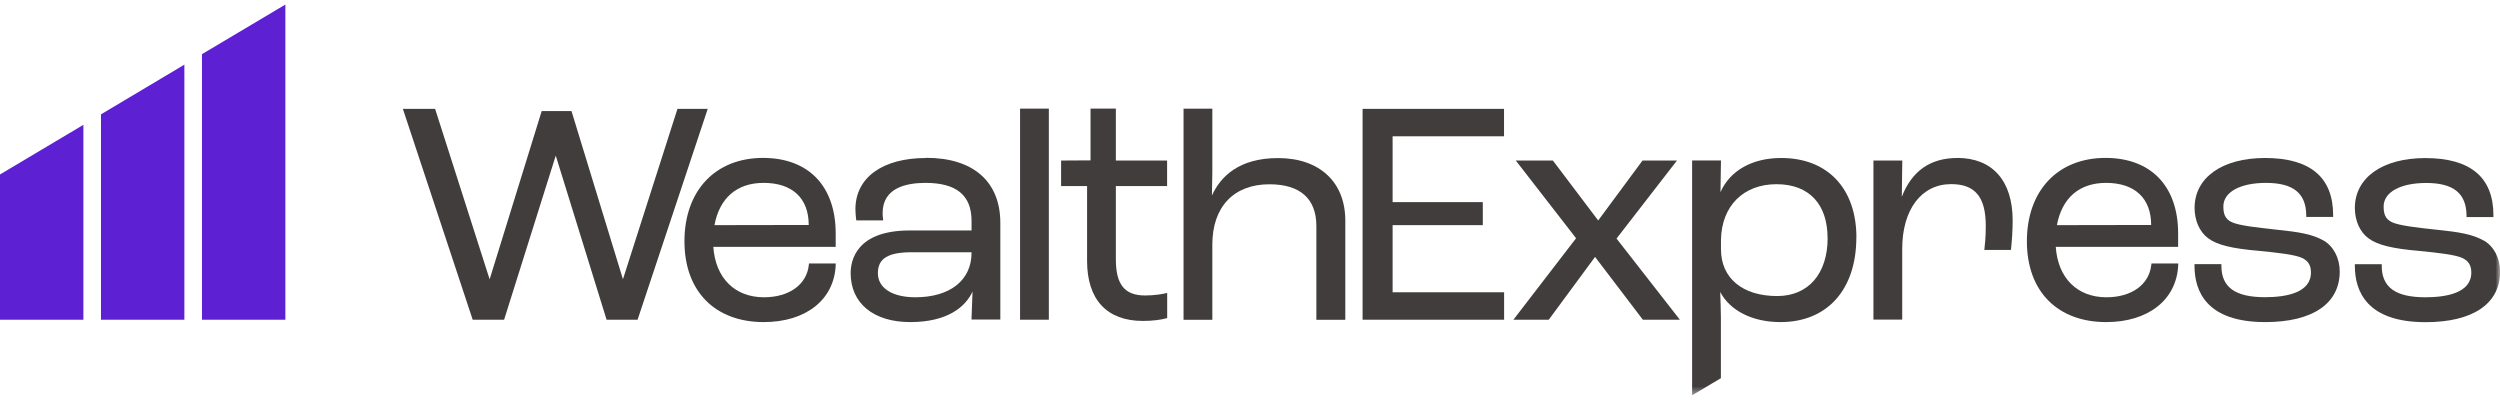
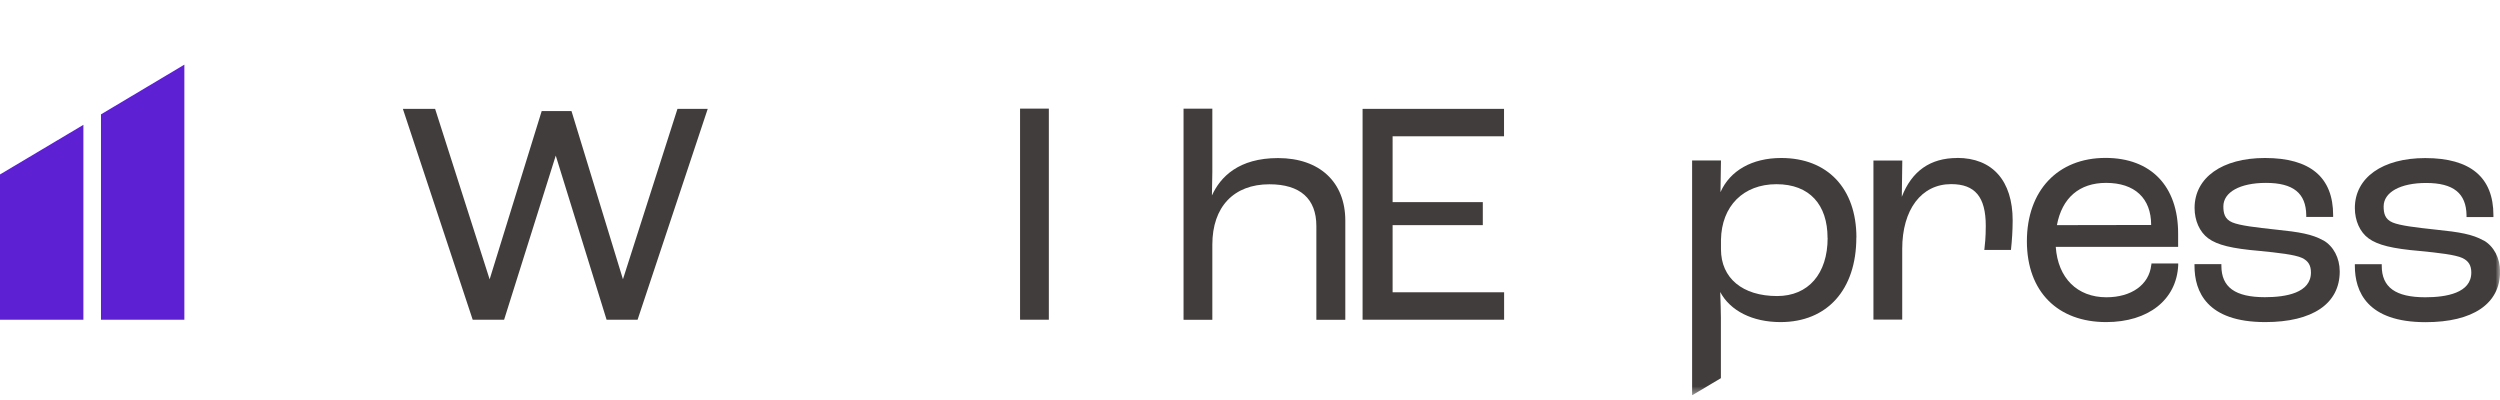
<svg xmlns="http://www.w3.org/2000/svg" width="275" height="44" viewBox="0 0 275 44" fill="none">
  <g clip-path="url(#clip0_2007_2097)">
    <path d="M115.373 11.948H112.207V35.168H115.373V11.948Z" fill="#413D3C" />
    <mask id="mask0_2007_2097" style="mask-type:luminance" maskUnits="userSpaceOnUse" x="0" y="0" width="275" height="44">
-       <path d="M275 0.5H0V43.5H275V0.5Z" fill="white" />
-     </mask>
+       </mask>
    <g mask="url(#mask0_2007_2097)">
      <path d="M122.745 28.53V20.469H128.381V17.659H122.745V11.948H119.959V17.64L116.721 17.659V20.469H119.579V28.701C119.579 32.962 121.759 35.303 125.722 35.303C126.744 35.303 127.703 35.186 128.39 34.988V32.223C127.911 32.349 126.961 32.502 125.966 32.502C123.713 32.502 122.745 31.313 122.745 28.53Z" fill="#413D3C" />
      <path d="M106.87 27.747V27.801C106.87 30.827 104.5 32.7 100.692 32.7C98.15 32.7 96.567 31.683 96.567 30.052C96.567 28.422 97.688 27.747 100.312 27.747H106.87ZM101.877 17.379C97.073 17.379 94.097 19.541 94.097 23.009C94.097 23.315 94.133 23.81 94.169 24.081L94.196 24.243H97.154L97.127 24.027C97.091 23.765 97.091 23.531 97.091 23.423C97.091 20.685 99.651 20.117 101.804 20.117C105.215 20.117 106.87 21.487 106.87 24.297V25.351H100.067C94.206 25.351 93.572 28.638 93.572 30.043C93.572 33.367 96.087 35.43 100.131 35.43C104.174 35.43 106.192 33.79 106.979 32.07C106.942 33.295 106.897 34.367 106.87 34.952V35.15H110.036V24.522C110.036 19.973 107.06 17.361 101.877 17.361" fill="#413D3C" />
      <path d="M78.592 24.765C79.153 21.766 81.061 20.117 84.001 20.117C87.159 20.117 88.959 21.802 88.959 24.747L78.592 24.765ZM88.968 29.161C88.733 31.313 86.797 32.7 84.038 32.7C80.826 32.7 78.7 30.584 78.465 27.152H91.926V25.675C91.926 20.478 88.941 17.37 83.938 17.37C78.682 17.37 75.29 20.973 75.29 26.54C75.29 32.106 78.709 35.429 84.01 35.429C88.642 35.429 91.754 32.98 91.926 29.179V28.98H88.986L88.968 29.152V29.161Z" fill="#413D3C" />
    </g>
    <path d="M77.85 11.975H74.521L68.524 30.719L62.906 12.353L62.861 12.218H59.586L53.86 30.728L47.862 11.975H44.316L51.996 35.168H55.452L61.133 17.118L66.724 35.168H70.134L77.85 11.975Z" fill="#413D3C" />
    <mask id="mask1_2007_2097" style="mask-type:luminance" maskUnits="userSpaceOnUse" x="0" y="0" width="275" height="44">
      <path d="M275 0.5H0V43.5H275V0.5Z" fill="white" />
    </mask>
    <g mask="url(#mask1_2007_2097)">
      <path d="M201.04 26.17C201.04 30.116 198.914 32.565 195.485 32.565C191.677 32.565 189.307 30.593 189.307 27.422V26.387C189.37 22.667 191.768 20.262 195.413 20.262C199.059 20.262 201.031 22.523 201.031 26.17M204.206 26.134C204.206 20.739 201.04 17.379 195.938 17.379C192.726 17.379 190.302 18.767 189.253 21.135L189.307 17.65H186.132V43.482L189.298 41.599V34.925C189.298 34.331 189.262 33.178 189.226 32.169V32.124C190.32 34.187 192.772 35.43 195.856 35.43C200.994 35.43 204.197 31.863 204.197 26.125" fill="#413D3C" />
      <path d="M255.57 26.45C254.33 25.756 252.946 25.522 250.314 25.252C248.125 25.017 246.388 24.81 245.565 24.468C244.687 24.108 244.57 23.405 244.57 22.703C244.57 21.135 246.406 20.118 249.256 20.118C252.25 20.118 253.661 21.243 253.688 23.675V23.864H256.646V23.675C256.646 19.496 254.122 17.379 249.147 17.379C244.443 17.379 241.404 19.532 241.404 22.874C241.404 24.27 241.964 25.522 242.905 26.215C243.909 26.954 245.501 27.341 248.568 27.602C250.576 27.801 252.449 28.008 253.236 28.377C253.905 28.701 254.204 29.188 254.204 29.971C254.204 32.223 251.454 32.691 249.138 32.691C245.872 32.691 244.353 31.593 244.353 29.242V29.053H241.395V29.242C241.395 32.061 242.742 35.43 249.174 35.43C254.385 35.43 257.37 33.403 257.37 29.863C257.37 28.386 256.682 27.08 255.57 26.441" fill="#413D3C" />
      <path d="M273.2 26.459C271.961 25.765 270.577 25.531 267.945 25.261C265.755 25.026 264.019 24.819 263.195 24.477C262.318 24.117 262.2 23.414 262.2 22.712C262.2 21.144 264.037 20.127 266.877 20.127C269.871 20.127 271.283 21.253 271.319 23.684V23.874H274.277V23.684C274.277 19.505 271.753 17.388 266.778 17.388C262.074 17.388 259.034 19.541 259.034 22.883C259.034 24.279 259.595 25.531 260.545 26.224C261.549 26.954 263.141 27.35 266.208 27.611C268.216 27.81 270.088 28.017 270.875 28.386C271.545 28.71 271.843 29.197 271.843 29.98C271.843 32.232 269.093 32.7 266.778 32.7C263.512 32.7 261.992 31.602 261.992 29.251V29.062H259.034V29.251C259.034 32.07 260.382 35.439 266.814 35.439C272.024 35.439 275.01 33.412 275.01 29.872C275.01 28.395 274.322 27.089 273.209 26.45" fill="#413D3C" />
      <path d="M226.26 24.765C226.821 21.766 228.729 20.117 231.669 20.117C234.817 20.117 236.627 21.802 236.627 24.747L226.251 24.765H226.26ZM236.636 29.161C236.4 31.313 234.465 32.7 231.706 32.7C228.494 32.7 226.368 30.584 226.133 27.152H239.594V25.675C239.594 20.478 236.608 17.37 231.606 17.37C226.35 17.37 222.958 20.973 222.958 26.54C222.958 32.106 226.377 35.43 231.678 35.43C236.31 35.43 239.422 32.98 239.603 29.179V28.98H236.663L236.645 29.152L236.636 29.161Z" fill="#413D3C" />
    </g>
    <path d="M153.186 14.992H165.443V11.975H149.884V35.168H165.452V32.151H153.186V24.765H163.109V22.234H153.186V14.992Z" fill="#413D3C" />
    <mask id="mask2_2007_2097" style="mask-type:luminance" maskUnits="userSpaceOnUse" x="0" y="0" width="275" height="44">
      <path d="M275 0.5H0V43.5H275V0.5Z" fill="white" />
    </mask>
    <g mask="url(#mask2_2007_2097)">
      <path d="M147.984 35.168V24.27C147.984 20.027 145.153 17.388 140.584 17.388C136.26 17.388 134.243 19.451 133.311 21.505C133.311 21.352 133.311 21.198 133.32 21.036C133.338 20.271 133.357 19.415 133.357 18.901V11.957H130.19V35.177H133.357V26.909C133.357 22.757 135.709 20.271 139.635 20.271C143.018 20.271 144.8 21.856 144.8 24.864V35.177H147.966L147.984 35.168Z" fill="#413D3C" />
    </g>
-     <path d="M177.818 26.242L184.467 17.659H180.677L175.801 24.252L170.817 17.659H166.737L173.368 26.206L166.475 35.168H170.364L175.457 28.26L180.713 35.168H184.784L177.818 26.242Z" fill="#413D3C" />
    <mask id="mask3_2007_2097" style="mask-type:luminance" maskUnits="userSpaceOnUse" x="0" y="0" width="275" height="44">
      <path d="M275 0.5H0V43.5H275V0.5Z" fill="white" />
    </mask>
    <g mask="url(#mask3_2007_2097)">
      <path d="M215.296 17.379C212.338 17.379 210.294 18.811 209.199 21.649L209.253 17.659H206.078V35.159H209.244V27.377C209.244 23.054 211.352 20.253 214.627 20.253C217.259 20.253 218.435 21.667 218.435 24.846C218.435 26.116 218.336 26.972 218.299 27.278L218.272 27.494H221.203L221.221 27.323C221.303 26.594 221.393 25.36 221.393 24.252C221.393 19.883 219.168 17.37 215.287 17.37" fill="#413D3C" />
    </g>
    <path d="M0 19.19V35.168H9.173V13.731L0 19.19Z" fill="#5D20D3" />
    <path d="M11.108 12.579V35.168H20.281V7.111L11.108 12.579Z" fill="#5D20D3" />
-     <path d="M31.39 0.5L22.217 5.958V35.168H31.39V0.5Z" fill="#5D20D3" />
  </g>
  <defs>
    <clipPath id="clip0_2007_2097">
      <rect width="275" height="43" fill="white" transform="translate(0 0.5)" />
    </clipPath>
  </defs>
</svg>